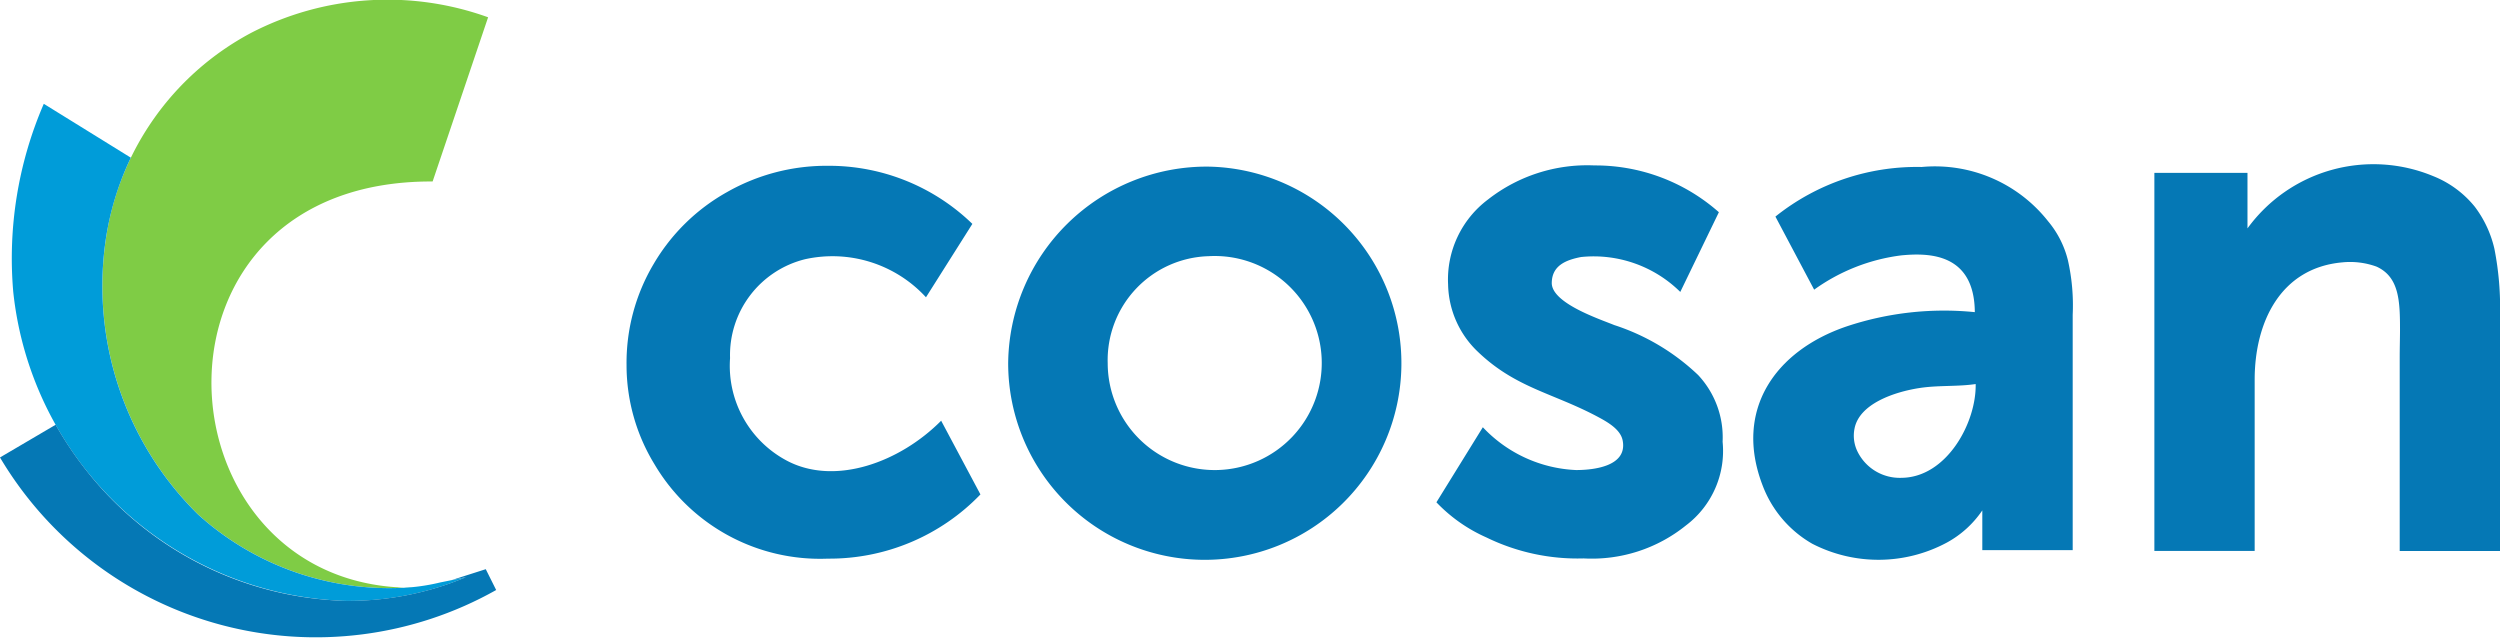
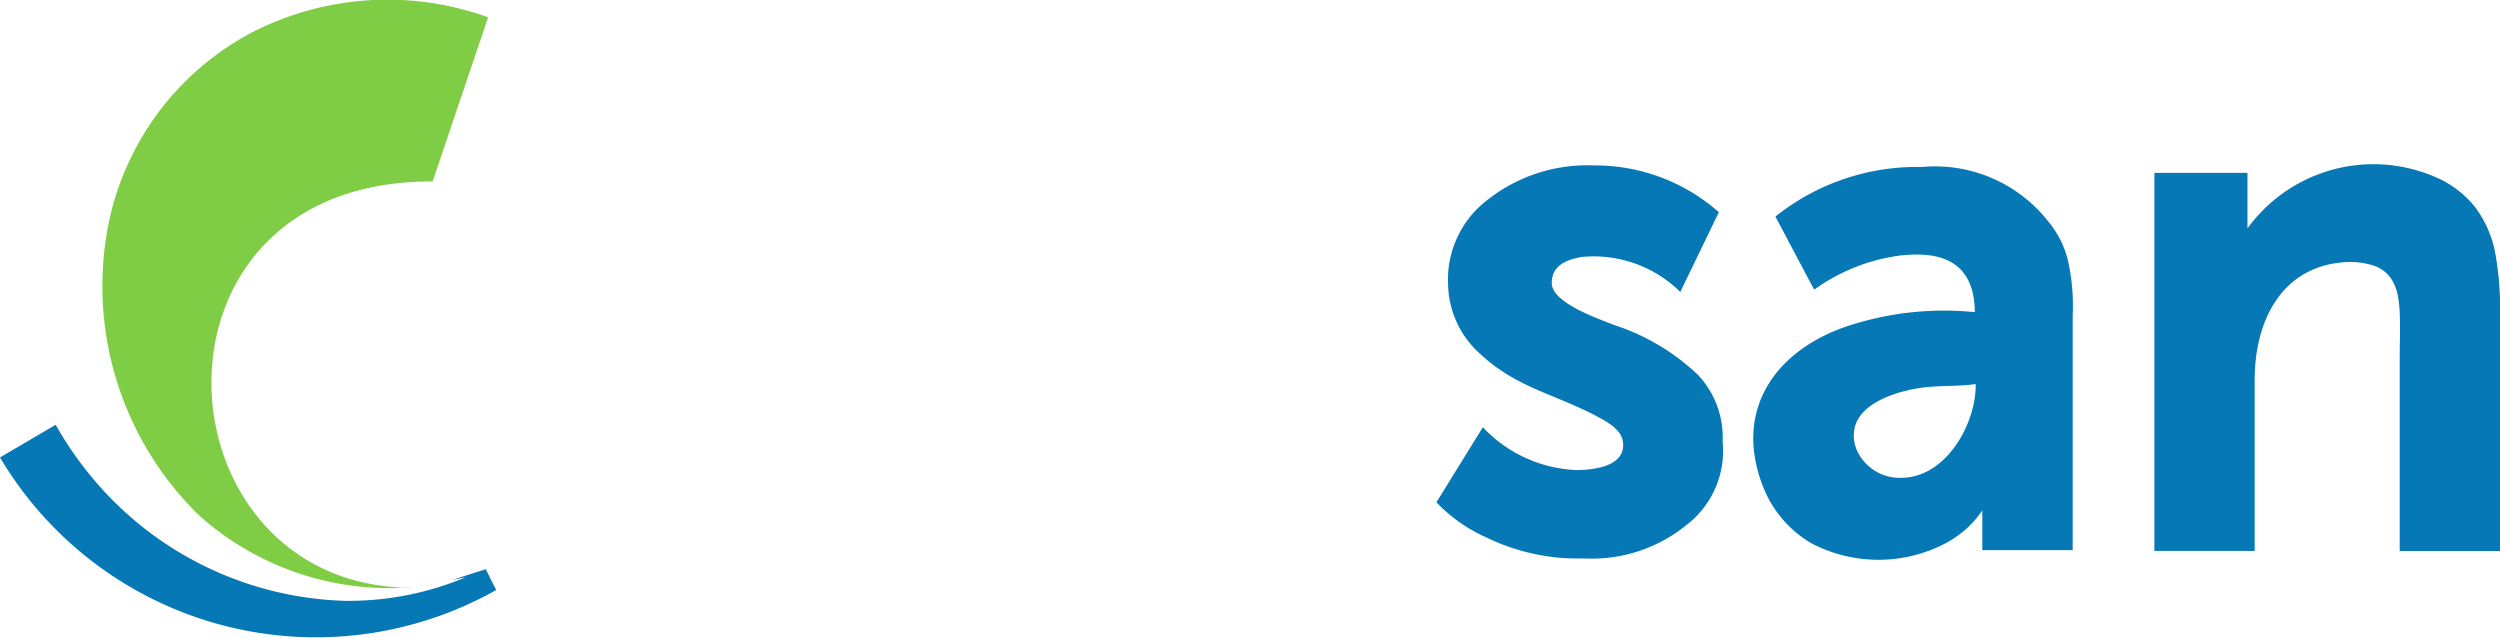
<svg xmlns="http://www.w3.org/2000/svg" id="Group_11681" data-name="Group 11681" width="81.757" height="20.853" viewBox="0 0 81.757 20.853">
  <g id="Group_11668" data-name="Group 11668" transform="translate(0)">
    <path id="Path_12204" data-name="Path 12204" d="M351.933,111.843l-1.815,5.372c-9.735-.047-9.138,12.694-1.229,13.266.568.041.85-.035.091.028a9.326,9.326,0,0,1-6.534-2.406,10.483,10.483,0,0,1-3.024-8.94,9.14,9.14,0,0,1,4.745-6.8,9.7,9.7,0,0,1,7.767-.517Z" transform="translate(-335.97 -111.28)" fill="#7fcc45" fill-rule="evenodd" />
-     <path id="Path_12205" data-name="Path 12205" d="M301.859,155.251l2.848,1.763a9.358,9.358,0,0,0-.828,2.727,10.483,10.483,0,0,0,3.024,8.94,9.314,9.314,0,0,0,6.494,2.406,6.454,6.454,0,0,0,1.43-.183l.836-.169a9.9,9.9,0,0,1-3.944.773,11.3,11.3,0,0,1-10.859-10.119,12.735,12.735,0,0,1,1-6.137Z" transform="translate(-300.428 -151.857)" fill="#009cd9" fill-rule="evenodd" />
    <path id="Path_12206" data-name="Path 12206" d="M297.741,291.257l-1.821,1.07a12.012,12.012,0,0,0,16.226,4.335l-.34-.681-1.107.354.456-.092a9.9,9.9,0,0,1-3.944.773,11.173,11.173,0,0,1-8.449-4.24,11.442,11.442,0,0,1-1.022-1.519Z" transform="translate(-295.92 -277.367)" fill="#0578b5" fill-rule="evenodd" />
  </g>
  <g id="Group_11667" data-name="Group 11667" transform="translate(20.489 5.37)">
-     <path id="Path_12207" data-name="Path 12207" d="M174.073,436.357l1.279,2.4a6.849,6.849,0,0,1-4.985,2.1,6.288,6.288,0,0,1-5.672-3.082,6.213,6.213,0,0,1-.916-3.254,6.328,6.328,0,0,1,.886-3.3,6.4,6.4,0,0,1,2.4-2.351,6.572,6.572,0,0,1,3.3-.86,6.736,6.736,0,0,1,4.723,1.9l-1.517,2.4a4.154,4.154,0,0,0-3.954-1.245,3.23,3.23,0,0,0-2.453,3.235,3.509,3.509,0,0,0,1.857,3.353c1.581.837,3.707.046,5.048-1.308Z" transform="translate(-163.778 -427.958)" fill="#0578b5" />
    <path id="Path_12208" data-name="Path 12208" d="M368.456,438.909l1.52-2.458a4.448,4.448,0,0,0,3.05,1.4c.56,0,1.69-.116,1.522-.97-.07-.357-.483-.594-.8-.764-1.493-.8-2.73-.949-3.992-2.19a3.116,3.116,0,0,1-.916-2.139A3.272,3.272,0,0,1,370.149,429a5.264,5.264,0,0,1,3.475-1.111,6.1,6.1,0,0,1,4.071,1.53l-1.262,2.607a4.032,4.032,0,0,0-3.243-1.142c-.517.1-.949.288-.96.84-.014.667,1.564,1.189,2.045,1.386a7.19,7.19,0,0,1,2.742,1.634,2.98,2.98,0,0,1,.8,2.181,3.05,3.05,0,0,1-1.2,2.738,4.9,4.9,0,0,1-3.341,1.078,6.8,6.8,0,0,1-3.183-.686,5.12,5.12,0,0,1-1.634-1.148Z" transform="translate(-341.972 -427.849)" fill="#0578b5" />
    <path id="Path_12209" data-name="Path 12209" d="M459,440.783h-2.955v-1.3a3.31,3.31,0,0,1-1.156,1.051,4.727,4.727,0,0,1-4.405.04,3.7,3.7,0,0,1-1.629-1.921c-.939-2.459.422-4.395,2.754-5.187A10.08,10.08,0,0,1,455.8,433c-.014-1.948-1.531-1.939-2.4-1.857a6.2,6.2,0,0,0-2.854,1.122l-1.267-2.39a7.409,7.409,0,0,1,4.782-1.622,4.711,4.711,0,0,1,4.135,1.774,3.167,3.167,0,0,1,.65,1.282,6.733,6.733,0,0,1,.155,1.779v7.7Zm-3.171-5.432c-.6.09-1.229.035-1.847.132-.826.129-1.966.518-2.117,1.331a1.174,1.174,0,0,0,.086.719,1.539,1.539,0,0,0,1.45.885c1.476-.011,2.452-1.8,2.427-3.067Z" transform="translate(-411.707 -428.162)" fill="#0578b5" />
    <path id="Path_12210" data-name="Path 12210" d="M561.235,440.226h-3.28v-6.313c0-.318.009-.623.01-.909,0-.928-.017-1.741-.771-2.08a2.534,2.534,0,0,0-1.114-.138c-2.024.18-2.868,1.958-2.868,3.838v5.6h-3.28V427.859h3.045v1.816a5.092,5.092,0,0,1,6.074-1.709,3.338,3.338,0,0,1,1.359,1,3.616,3.616,0,0,1,.642,1.376,9.978,9.978,0,0,1,.183,2.2v7.689Z" transform="translate(-499.967 -427.576)" fill="#0578b5" />
-     <path id="Path_12211" data-name="Path 12211" d="M266.79,428.188a6.43,6.43,0,1,1-6.555,6.429,6.493,6.493,0,0,1,6.555-6.429Zm0,2.929a3.5,3.5,0,1,1-3.3,3.5,3.4,3.4,0,0,1,3.3-3.5Z" transform="translate(-247.754 -428.109)" fill="#0578b5" fill-rule="evenodd" />
  </g>
</svg>